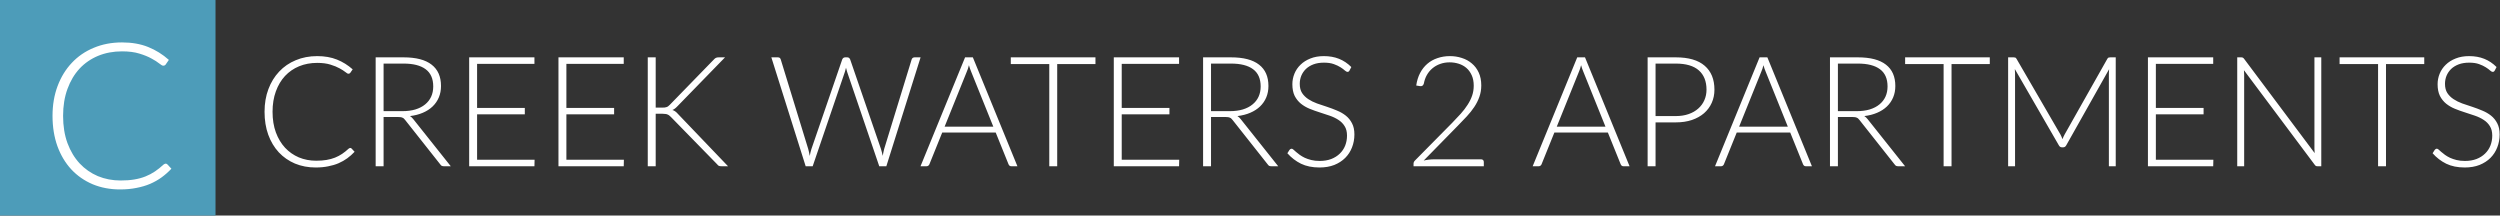
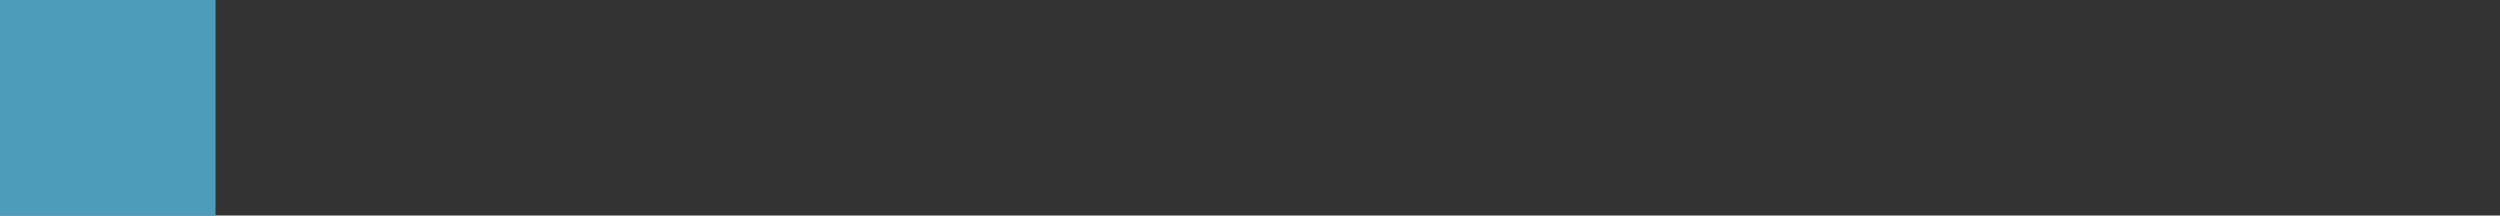
<svg xmlns="http://www.w3.org/2000/svg" width="812" height="70" viewBox="0 0 812 70" fill="none">
  <rect x="0" y="0" width="812" height="70" fill="#333333" stroke="none" />
  <rect width="70" height="70" fill="#4D9CB9" />
-   <path d="M53.789 53.146C54.009 53.146 54.196 53.223 54.35 53.377L55.67 54.796C54.702 55.83 53.646 56.765 52.502 57.601C51.38 58.415 50.137 59.119 48.773 59.713C47.431 60.285 45.946 60.725 44.318 61.033C42.712 61.363 40.941 61.528 39.005 61.528C35.771 61.528 32.801 60.967 30.095 59.845C27.411 58.701 25.101 57.095 23.165 55.027C21.229 52.937 19.722 50.418 18.644 47.47C17.588 44.522 17.06 41.244 17.06 37.636C17.06 34.094 17.61 30.86 18.71 27.934C19.81 25.008 21.35 22.5 23.33 20.41C25.31 18.298 27.686 16.67 30.458 15.526C33.23 14.36 36.288 13.777 39.632 13.777C42.822 13.777 45.649 14.272 48.113 15.262C50.577 16.252 52.821 17.649 54.845 19.453L53.822 20.938C53.646 21.202 53.371 21.334 52.997 21.334C52.733 21.334 52.304 21.092 51.71 20.608C51.116 20.124 50.291 19.596 49.235 19.024C48.179 18.43 46.859 17.891 45.275 17.407C43.713 16.923 41.832 16.681 39.632 16.681C36.816 16.681 34.231 17.165 31.877 18.133C29.545 19.101 27.532 20.487 25.838 22.291C24.166 24.095 22.857 26.295 21.911 28.891C20.965 31.487 20.492 34.402 20.492 37.636C20.492 40.936 20.965 43.884 21.911 46.48C22.879 49.076 24.199 51.276 25.871 53.08C27.543 54.862 29.512 56.237 31.778 57.205C34.066 58.151 36.53 58.624 39.17 58.624C40.842 58.624 42.327 58.514 43.625 58.294C44.945 58.074 46.155 57.744 47.255 57.304C48.355 56.864 49.378 56.325 50.324 55.687C51.27 55.049 52.205 54.301 53.129 53.443C53.239 53.355 53.349 53.289 53.459 53.245C53.569 53.179 53.679 53.146 53.789 53.146Z" fill="white" />
-   <path d="M113.75 48.05C113.917 48.05 114.058 48.108 114.175 48.225L115.175 49.3C114.442 50.083 113.642 50.792 112.775 51.425C111.925 52.042 110.983 52.575 109.95 53.025C108.933 53.458 107.808 53.792 106.575 54.025C105.358 54.275 104.017 54.4 102.55 54.4C100.1 54.4 97.85 53.975 95.8 53.125C93.767 52.258 92.017 51.042 90.55 49.475C89.083 47.892 87.942 45.983 87.125 43.75C86.325 41.517 85.925 39.033 85.925 36.3C85.925 33.617 86.342 31.167 87.175 28.95C88.008 26.733 89.175 24.833 90.675 23.25C92.175 21.65 93.975 20.417 96.075 19.55C98.175 18.667 100.492 18.225 103.025 18.225C105.442 18.225 107.583 18.6 109.45 19.35C111.317 20.1 113.017 21.158 114.55 22.525L113.775 23.65C113.642 23.85 113.433 23.95 113.15 23.95C112.95 23.95 112.625 23.767 112.175 23.4C111.725 23.033 111.1 22.633 110.3 22.2C109.5 21.75 108.5 21.342 107.3 20.975C106.117 20.608 104.692 20.425 103.025 20.425C100.892 20.425 98.933 20.792 97.15 21.525C95.383 22.258 93.858 23.308 92.575 24.675C91.308 26.042 90.317 27.708 89.6 29.675C88.883 31.642 88.525 33.85 88.525 36.3C88.525 38.8 88.883 41.033 89.6 43C90.333 44.967 91.333 46.633 92.6 48C93.867 49.35 95.358 50.392 97.075 51.125C98.808 51.842 100.675 52.2 102.675 52.2C103.942 52.2 105.067 52.117 106.05 51.95C107.05 51.783 107.967 51.533 108.8 51.2C109.633 50.867 110.408 50.458 111.125 49.975C111.842 49.492 112.55 48.925 113.25 48.275C113.333 48.208 113.417 48.158 113.5 48.125C113.583 48.075 113.667 48.05 113.75 48.05ZM130.714 36.1C132.281 36.1 133.681 35.917 134.914 35.55C136.164 35.167 137.214 34.625 138.064 33.925C138.931 33.225 139.589 32.383 140.039 31.4C140.489 30.417 140.714 29.308 140.714 28.075C140.714 25.558 139.889 23.692 138.239 22.475C136.606 21.258 134.214 20.65 131.064 20.65H124.589V36.1H130.714ZM146.414 54H144.214C143.931 54 143.689 53.958 143.489 53.875C143.306 53.775 143.131 53.6 142.964 53.35L131.614 39C131.481 38.817 131.339 38.658 131.189 38.525C131.056 38.392 130.897 38.292 130.714 38.225C130.547 38.142 130.339 38.083 130.089 38.05C129.856 38.017 129.564 38 129.214 38H124.589V54H122.014V18.625H131.064C135.131 18.625 138.172 19.417 140.189 21C142.222 22.567 143.239 24.875 143.239 27.925C143.239 29.275 143.006 30.508 142.539 31.625C142.072 32.742 141.397 33.725 140.514 34.575C139.647 35.408 138.589 36.092 137.339 36.625C136.106 37.158 134.714 37.517 133.164 37.7C133.564 37.95 133.922 38.283 134.239 38.7L146.414 54ZM173.635 51.875L173.585 54H152.385V18.625H173.585V20.75H154.96V35.05H170.46V37.125H154.96V51.875H173.635ZM202.639 51.875L202.589 54H181.389V18.625H202.589V20.75H183.964V35.05H199.464V37.125H183.964V51.875H202.639ZM212.968 34.95H215.068C215.385 34.95 215.66 34.942 215.893 34.925C216.126 34.892 216.335 34.842 216.518 34.775C216.718 34.708 216.893 34.617 217.043 34.5C217.21 34.367 217.385 34.208 217.568 34.025L231.843 19.35C232.093 19.067 232.335 18.875 232.568 18.775C232.818 18.675 233.11 18.625 233.443 18.625H235.493L220.043 34.5C219.726 34.833 219.443 35.092 219.193 35.275C218.96 35.458 218.693 35.608 218.393 35.725C218.743 35.825 219.06 35.983 219.343 36.2C219.626 36.4 219.91 36.667 220.193 37L236.468 54H234.393C233.96 54 233.643 53.95 233.443 53.85C233.26 53.733 233.076 53.558 232.893 53.325L217.943 38.025C217.76 37.842 217.585 37.683 217.418 37.55C217.268 37.417 217.093 37.308 216.893 37.225C216.71 37.125 216.485 37.058 216.218 37.025C215.968 36.975 215.643 36.95 215.243 36.95H212.968V54H210.393V18.625H212.968V34.95ZM299.007 18.625L287.882 54H285.582L275.132 23.3C274.999 22.883 274.882 22.45 274.782 22C274.682 22.45 274.566 22.883 274.432 23.3L263.957 54H261.682L250.532 18.625H252.657C253.141 18.625 253.449 18.85 253.582 19.3L262.507 48.375C262.691 49.042 262.857 49.8 263.007 50.65C263.091 50.217 263.174 49.817 263.257 49.45C263.341 49.067 263.441 48.708 263.557 48.375L273.557 19.3C273.624 19.117 273.741 18.958 273.907 18.825C274.074 18.692 274.274 18.625 274.507 18.625H275.207C275.441 18.625 275.632 18.692 275.782 18.825C275.932 18.942 276.049 19.1 276.132 19.3L286.132 48.375C286.249 48.692 286.349 49.042 286.432 49.425C286.532 49.808 286.624 50.208 286.707 50.625C286.791 50.208 286.866 49.817 286.932 49.45C287.016 49.067 287.099 48.708 287.182 48.375L296.107 19.3C296.157 19.117 296.266 18.958 296.432 18.825C296.616 18.692 296.824 18.625 297.057 18.625H299.007ZM322.632 41.15L315.432 23.275C315.182 22.692 314.94 21.992 314.707 21.175C314.607 21.575 314.499 21.958 314.382 22.325C314.265 22.675 314.14 23 314.007 23.3L306.807 41.15H322.632ZM330.457 54H328.482C328.249 54 328.057 53.942 327.907 53.825C327.757 53.692 327.64 53.525 327.557 53.325L323.407 43.05H306.032L301.882 53.325C301.815 53.508 301.699 53.667 301.532 53.8C301.365 53.933 301.165 54 300.932 54H298.982L313.457 18.625H315.982L330.457 54ZM355.805 20.8H343.38V54H340.805V20.8H328.305V18.625H355.805V20.8ZM383.01 51.875L382.96 54H361.76V18.625H382.96V20.75H364.335V35.05H379.835V37.125H364.335V51.875H383.01ZM399.464 36.1C401.031 36.1 402.431 35.917 403.664 35.55C404.914 35.167 405.964 34.625 406.814 33.925C407.681 33.225 408.339 32.383 408.789 31.4C409.239 30.417 409.464 29.308 409.464 28.075C409.464 25.558 408.639 23.692 406.989 22.475C405.356 21.258 402.964 20.65 399.814 20.65H393.339V36.1H399.464ZM415.164 54H412.964C412.681 54 412.439 53.958 412.239 53.875C412.056 53.775 411.881 53.6 411.714 53.35L400.364 39C400.231 38.817 400.089 38.658 399.939 38.525C399.806 38.392 399.647 38.292 399.464 38.225C399.297 38.142 399.089 38.083 398.839 38.05C398.606 38.017 398.314 38 397.964 38H393.339V54H390.764V18.625H399.814C403.881 18.625 406.922 19.417 408.939 21C410.972 22.567 411.989 24.875 411.989 27.925C411.989 29.275 411.756 30.508 411.289 31.625C410.822 32.742 410.147 33.725 409.264 34.575C408.397 35.408 407.339 36.092 406.089 36.625C404.856 37.158 403.464 37.517 401.914 37.7C402.314 37.95 402.672 38.283 402.989 38.7L415.164 54ZM438.31 22.925C438.16 23.208 437.943 23.35 437.66 23.35C437.443 23.35 437.16 23.2 436.81 22.9C436.477 22.583 436.018 22.242 435.435 21.875C434.852 21.492 434.118 21.142 433.235 20.825C432.368 20.508 431.293 20.35 430.01 20.35C428.727 20.35 427.593 20.533 426.61 20.9C425.643 21.267 424.827 21.767 424.16 22.4C423.51 23.033 423.01 23.767 422.66 24.6C422.327 25.433 422.16 26.308 422.16 27.225C422.16 28.425 422.41 29.417 422.91 30.2C423.427 30.983 424.102 31.65 424.935 32.2C425.768 32.75 426.71 33.217 427.76 33.6C428.827 33.967 429.918 34.333 431.035 34.7C432.152 35.067 433.235 35.475 434.285 35.925C435.352 36.358 436.302 36.908 437.135 37.575C437.968 38.242 438.635 39.067 439.135 40.05C439.652 41.017 439.91 42.225 439.91 43.675C439.91 45.158 439.652 46.558 439.135 47.875C438.635 49.175 437.902 50.308 436.935 51.275C435.968 52.242 434.785 53.008 433.385 53.575C431.985 54.125 430.385 54.4 428.585 54.4C426.252 54.4 424.243 53.992 422.56 53.175C420.877 52.342 419.402 51.208 418.135 49.775L418.835 48.675C419.035 48.425 419.268 48.3 419.535 48.3C419.685 48.3 419.877 48.4 420.11 48.6C420.343 48.8 420.627 49.05 420.96 49.35C421.293 49.633 421.693 49.95 422.16 50.3C422.627 50.633 423.168 50.95 423.785 51.25C424.402 51.533 425.11 51.775 425.91 51.975C426.71 52.175 427.618 52.275 428.635 52.275C430.035 52.275 431.285 52.067 432.385 51.65C433.485 51.217 434.41 50.633 435.16 49.9C435.927 49.167 436.51 48.3 436.91 47.3C437.31 46.283 437.51 45.2 437.51 44.05C437.51 42.8 437.252 41.775 436.735 40.975C436.235 40.158 435.568 39.483 434.735 38.95C433.902 38.4 432.952 37.942 431.885 37.575C430.835 37.208 429.752 36.85 428.635 36.5C427.518 36.15 426.427 35.758 425.36 35.325C424.31 34.892 423.368 34.342 422.535 33.675C421.702 32.992 421.027 32.15 420.51 31.15C420.01 30.133 419.76 28.867 419.76 27.35C419.76 26.167 419.985 25.025 420.435 23.925C420.885 22.825 421.543 21.858 422.41 21.025C423.277 20.175 424.343 19.5 425.61 19C426.893 18.483 428.352 18.225 429.985 18.225C431.818 18.225 433.46 18.517 434.91 19.1C436.377 19.683 437.71 20.575 438.91 21.775L438.31 22.925ZM481.092 51.75C481.359 51.75 481.567 51.833 481.717 52C481.867 52.15 481.942 52.35 481.942 52.6V54H459.117V53.15C459.117 52.967 459.159 52.783 459.242 52.6C459.342 52.4 459.467 52.233 459.617 52.1L471.692 39.875C472.692 38.858 473.617 37.875 474.467 36.925C475.317 35.975 476.051 35.017 476.667 34.05C477.301 33.083 477.792 32.092 478.142 31.075C478.492 30.058 478.667 28.975 478.667 27.825C478.667 26.525 478.451 25.4 478.017 24.45C477.584 23.483 477.009 22.692 476.292 22.075C475.576 21.458 474.742 21 473.792 20.7C472.842 20.4 471.859 20.25 470.842 20.25C469.726 20.25 468.692 20.425 467.742 20.775C466.809 21.108 465.976 21.583 465.242 22.2C464.526 22.8 463.926 23.525 463.442 24.375C462.976 25.208 462.651 26.125 462.467 27.125C462.351 27.492 462.192 27.733 461.992 27.85C461.809 27.967 461.551 28.008 461.217 27.975L459.992 27.775C460.209 26.258 460.626 24.908 461.242 23.725C461.859 22.542 462.642 21.542 463.592 20.725C464.542 19.908 465.642 19.292 466.892 18.875C468.142 18.442 469.492 18.225 470.942 18.225C472.292 18.225 473.576 18.425 474.792 18.825C476.026 19.208 477.109 19.8 478.042 20.6C478.992 21.383 479.742 22.375 480.292 23.575C480.842 24.758 481.117 26.15 481.117 27.75C481.117 29.083 480.909 30.325 480.492 31.475C480.092 32.608 479.542 33.7 478.842 34.75C478.142 35.8 477.326 36.825 476.392 37.825C475.476 38.808 474.509 39.817 473.492 40.85L462.417 52.15C462.951 52.017 463.501 51.917 464.067 51.85C464.651 51.783 465.234 51.75 465.817 51.75H481.092ZM521.46 41.15L514.26 23.275C514.01 22.692 513.768 21.992 513.535 21.175C513.435 21.575 513.327 21.958 513.21 22.325C513.093 22.675 512.968 23 512.835 23.3L505.635 41.15H521.46ZM529.285 54H527.31C527.077 54 526.885 53.942 526.735 53.825C526.585 53.692 526.468 53.525 526.385 53.325L522.235 43.05H504.86L500.71 53.325C500.643 53.508 500.527 53.667 500.36 53.8C500.193 53.933 499.993 54 499.76 54H497.81L512.285 18.625H514.81L529.285 54ZM544.299 37.7C545.849 37.7 547.24 37.483 548.474 37.05C549.707 36.617 550.749 36.017 551.599 35.25C552.465 34.483 553.124 33.583 553.574 32.55C554.04 31.5 554.274 30.358 554.274 29.125C554.274 26.408 553.44 24.317 551.774 22.85C550.107 21.383 547.615 20.65 544.299 20.65H537.724V37.7H544.299ZM544.299 18.625C548.449 18.625 551.574 19.533 553.674 21.35C555.79 23.167 556.849 25.758 556.849 29.125C556.849 30.675 556.557 32.1 555.974 33.4C555.39 34.7 554.557 35.825 553.474 36.775C552.39 37.708 551.074 38.442 549.524 38.975C547.974 39.492 546.232 39.75 544.299 39.75H537.724V54H535.149V18.625H544.299ZM580.689 41.15L573.489 23.275C573.239 22.692 572.997 21.992 572.764 21.175C572.664 21.575 572.555 21.958 572.439 22.325C572.322 22.675 572.197 23 572.064 23.3L564.864 41.15H580.689ZM588.514 54H586.539C586.305 54 586.114 53.942 585.964 53.825C585.814 53.692 585.697 53.525 585.614 53.325L581.464 43.05H564.089L559.939 53.325C559.872 53.508 559.755 53.667 559.589 53.8C559.422 53.933 559.222 54 558.989 54H557.039L571.514 18.625H574.039L588.514 54ZM603.077 36.1C604.644 36.1 606.044 35.917 607.277 35.55C608.527 35.167 609.577 34.625 610.427 33.925C611.294 33.225 611.952 32.383 612.402 31.4C612.852 30.417 613.077 29.308 613.077 28.075C613.077 25.558 612.252 23.692 610.602 22.475C608.969 21.258 606.577 20.65 603.427 20.65H596.952V36.1H603.077ZM618.777 54H616.577C616.294 54 616.052 53.958 615.852 53.875C615.669 53.775 615.494 53.6 615.327 53.35L603.977 39C603.844 38.817 603.702 38.658 603.552 38.525C603.419 38.392 603.261 38.292 603.077 38.225C602.911 38.142 602.702 38.083 602.452 38.05C602.219 38.017 601.927 38 601.577 38H596.952V54H594.377V18.625H603.427C607.494 18.625 610.536 19.417 612.552 21C614.586 22.567 615.602 24.875 615.602 27.925C615.602 29.275 615.369 30.508 614.902 31.625C614.436 32.742 613.761 33.725 612.877 34.575C612.011 35.408 610.952 36.092 609.702 36.625C608.469 37.158 607.077 37.517 605.527 37.7C605.927 37.95 606.286 38.283 606.602 38.7L618.777 54ZM646.284 20.8H633.859V54H631.284V20.8H618.784V18.625H646.284V20.8ZM687.189 18.625V54H684.964V23.85C684.964 23.417 684.989 22.958 685.039 22.475L671.114 47.2C670.88 47.633 670.547 47.85 670.114 47.85H669.714C669.28 47.85 668.947 47.633 668.714 47.2L654.414 22.425C654.464 22.925 654.489 23.4 654.489 23.85V54H652.239V18.625H654.014C654.247 18.625 654.43 18.65 654.564 18.7C654.697 18.75 654.83 18.883 654.964 19.1L669.239 43.7C669.489 44.167 669.705 44.667 669.889 45.2C669.989 44.933 670.097 44.675 670.214 44.425C670.33 44.158 670.455 43.908 670.589 43.675L684.464 19.1C684.597 18.883 684.73 18.75 684.864 18.7C685.014 18.65 685.205 18.625 685.439 18.625H687.189ZM718.899 51.875L718.849 54H697.649V18.625H718.849V20.75H700.224V35.05H715.724V37.125H700.224V51.875H718.899ZM753.953 18.625V54H752.753C752.536 54 752.353 53.967 752.203 53.9C752.069 53.817 751.936 53.683 751.803 53.5L728.828 22.8C728.878 23.3 728.903 23.775 728.903 24.225V54H726.653V18.625H727.928C728.161 18.625 728.336 18.658 728.453 18.725C728.586 18.775 728.728 18.9 728.878 19.1L751.803 49.725C751.753 49.225 751.728 48.75 751.728 48.3V18.625H753.953ZM787.397 20.8H774.972V54H772.397V20.8H759.897V18.625H787.397V20.8ZM810.283 22.925C810.133 23.208 809.916 23.35 809.633 23.35C809.416 23.35 809.133 23.2 808.783 22.9C808.449 22.583 807.991 22.242 807.408 21.875C806.824 21.492 806.091 21.142 805.208 20.825C804.341 20.508 803.266 20.35 801.983 20.35C800.699 20.35 799.566 20.533 798.583 20.9C797.616 21.267 796.799 21.767 796.133 22.4C795.483 23.033 794.983 23.767 794.633 24.6C794.299 25.433 794.133 26.308 794.133 27.225C794.133 28.425 794.383 29.417 794.883 30.2C795.399 30.983 796.074 31.65 796.908 32.2C797.741 32.75 798.683 33.217 799.733 33.6C800.799 33.967 801.891 34.333 803.008 34.7C804.124 35.067 805.208 35.475 806.258 35.925C807.324 36.358 808.274 36.908 809.108 37.575C809.941 38.242 810.608 39.067 811.108 40.05C811.624 41.017 811.883 42.225 811.883 43.675C811.883 45.158 811.624 46.558 811.108 47.875C810.608 49.175 809.874 50.308 808.908 51.275C807.941 52.242 806.758 53.008 805.358 53.575C803.958 54.125 802.358 54.4 800.558 54.4C798.224 54.4 796.216 53.992 794.533 53.175C792.849 52.342 791.374 51.208 790.108 49.775L790.808 48.675C791.008 48.425 791.241 48.3 791.508 48.3C791.658 48.3 791.849 48.4 792.083 48.6C792.316 48.8 792.599 49.05 792.933 49.35C793.266 49.633 793.666 49.95 794.133 50.3C794.599 50.633 795.141 50.95 795.758 51.25C796.374 51.533 797.083 51.775 797.883 51.975C798.683 52.175 799.591 52.275 800.608 52.275C802.008 52.275 803.258 52.067 804.358 51.65C805.458 51.217 806.383 50.633 807.133 49.9C807.899 49.167 808.483 48.3 808.883 47.3C809.283 46.283 809.483 45.2 809.483 44.05C809.483 42.8 809.224 41.775 808.708 40.975C808.208 40.158 807.541 39.483 806.708 38.95C805.874 38.4 804.924 37.942 803.858 37.575C802.808 37.208 801.724 36.85 800.608 36.5C799.491 36.15 798.399 35.758 797.333 35.325C796.283 34.892 795.341 34.342 794.508 33.675C793.674 32.992 792.999 32.15 792.483 31.15C791.983 30.133 791.733 28.867 791.733 27.35C791.733 26.167 791.958 25.025 792.408 23.925C792.858 22.825 793.516 21.858 794.383 21.025C795.249 20.175 796.316 19.5 797.583 19C798.866 18.483 800.324 18.225 801.958 18.225C803.791 18.225 805.433 18.517 806.883 19.1C808.349 19.683 809.683 20.575 810.883 21.775L810.283 22.925Z" fill="white" />
</svg>